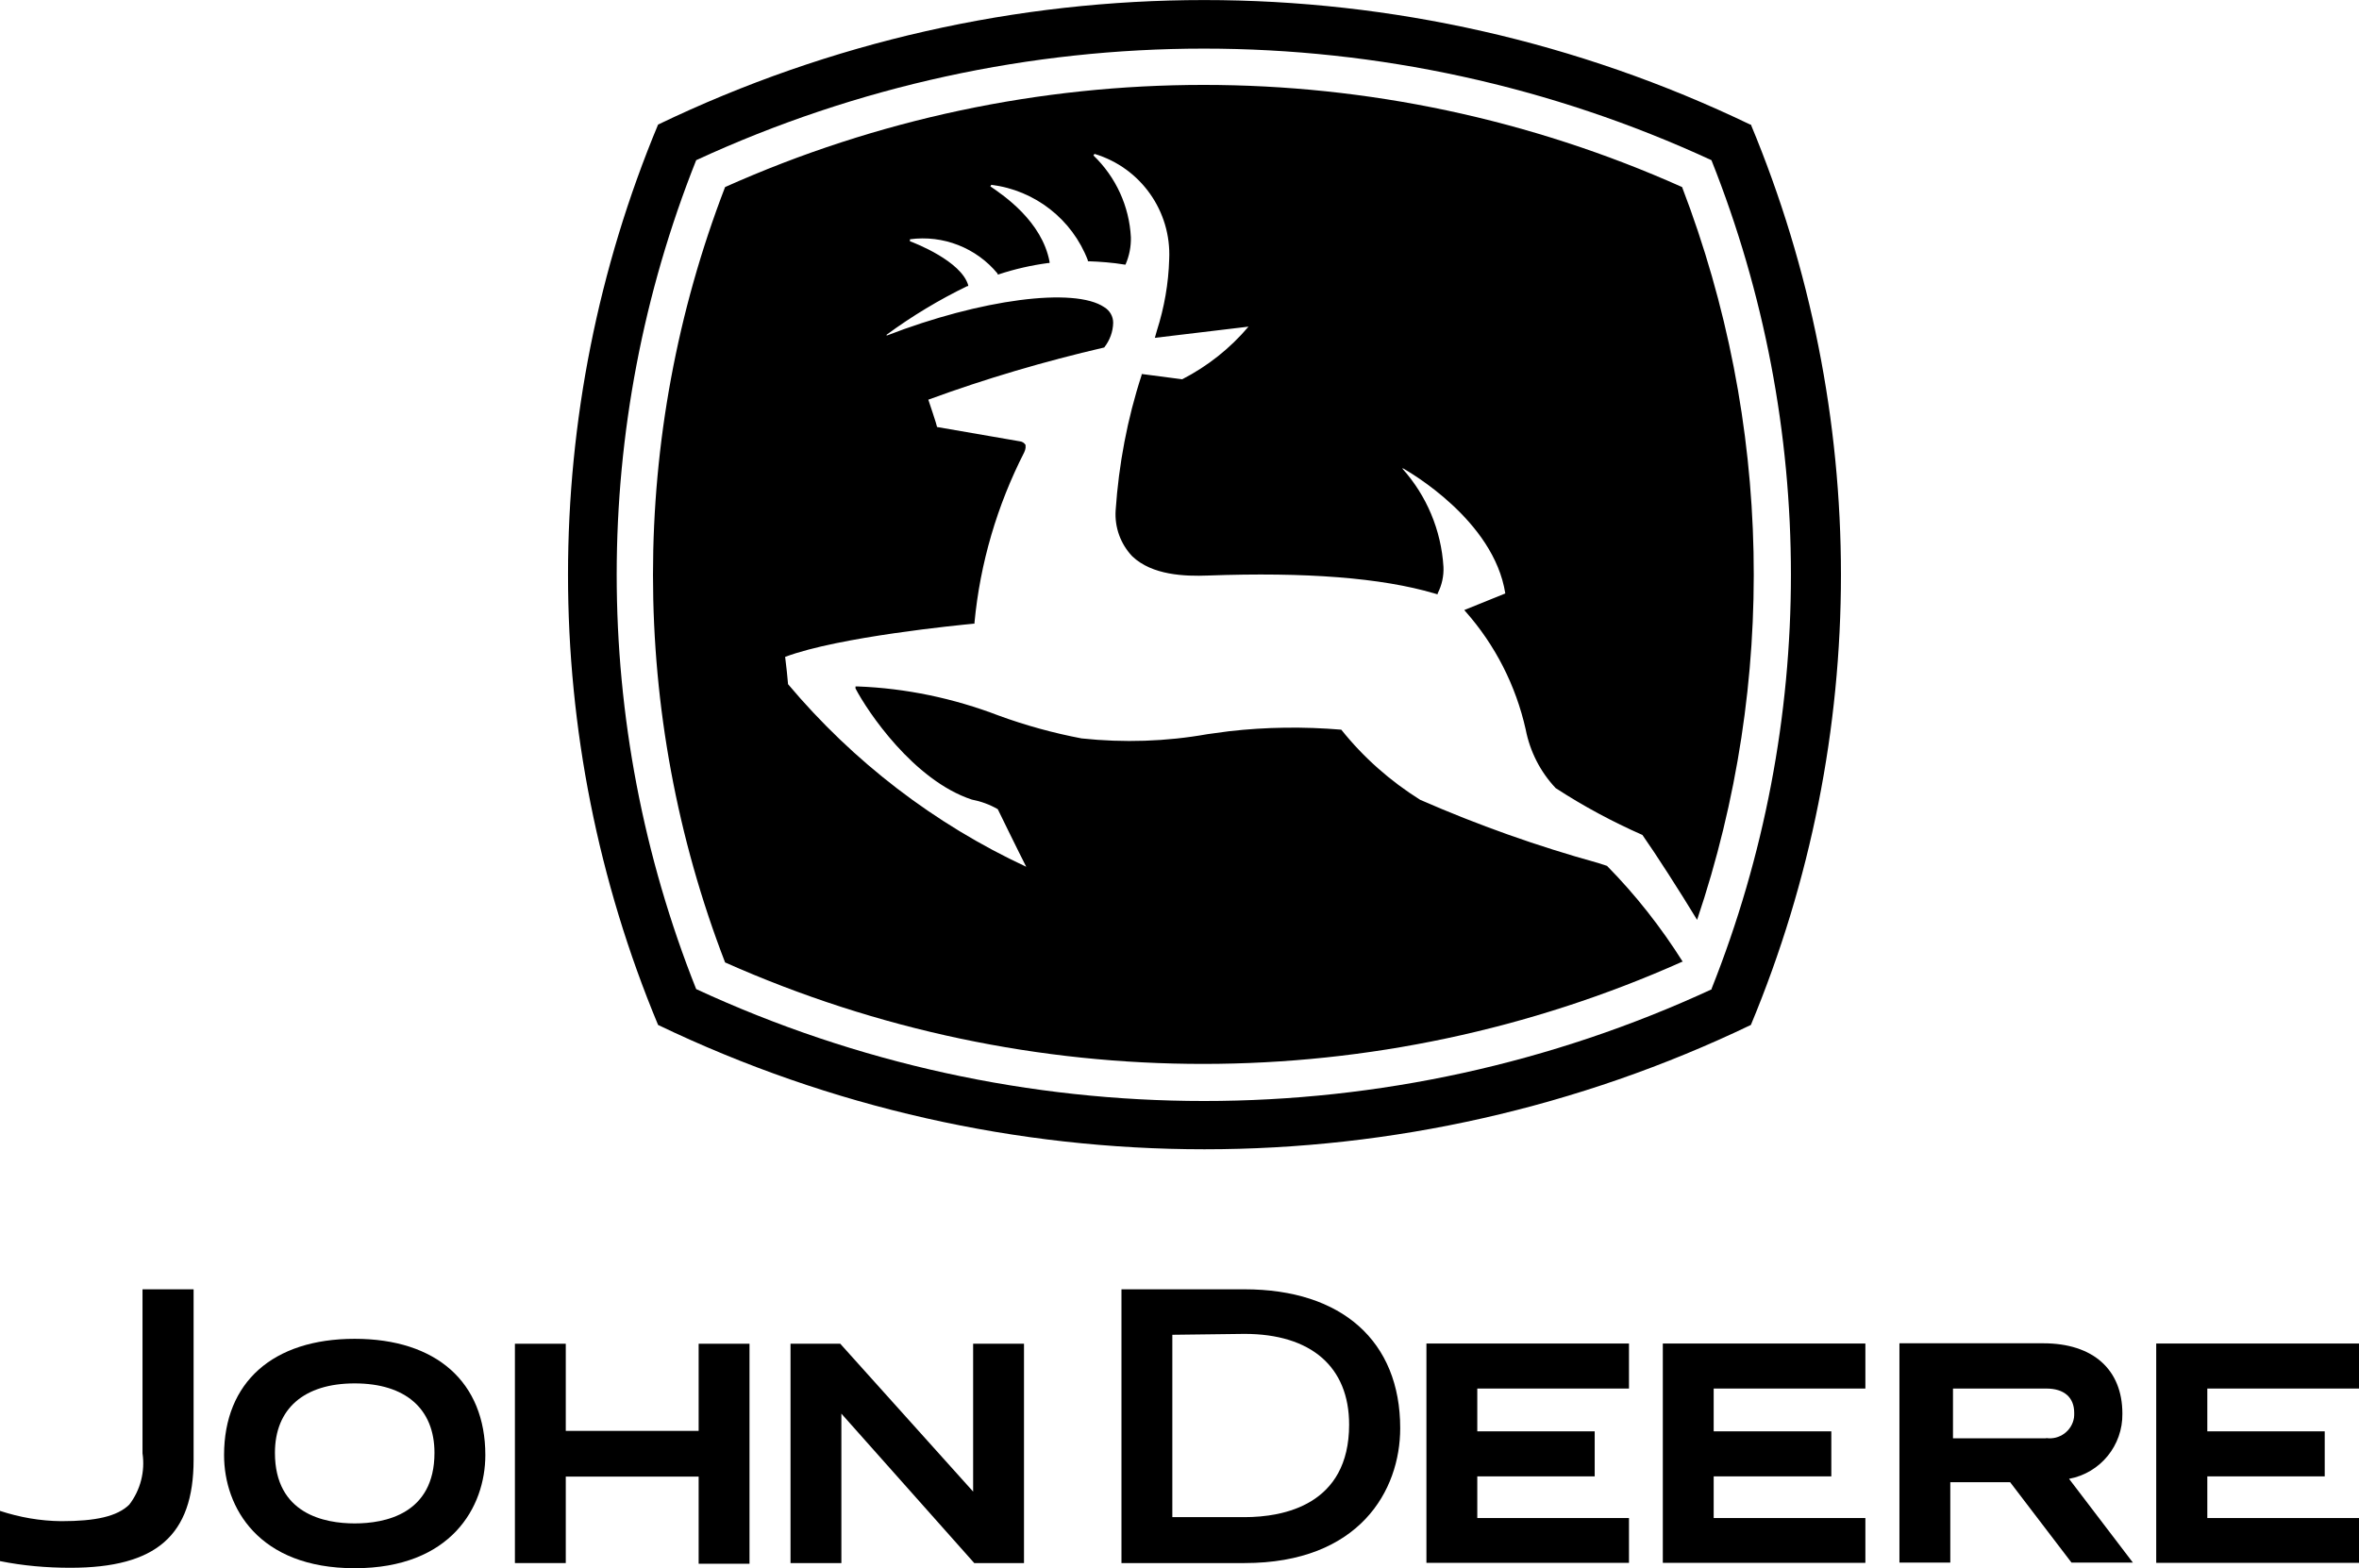
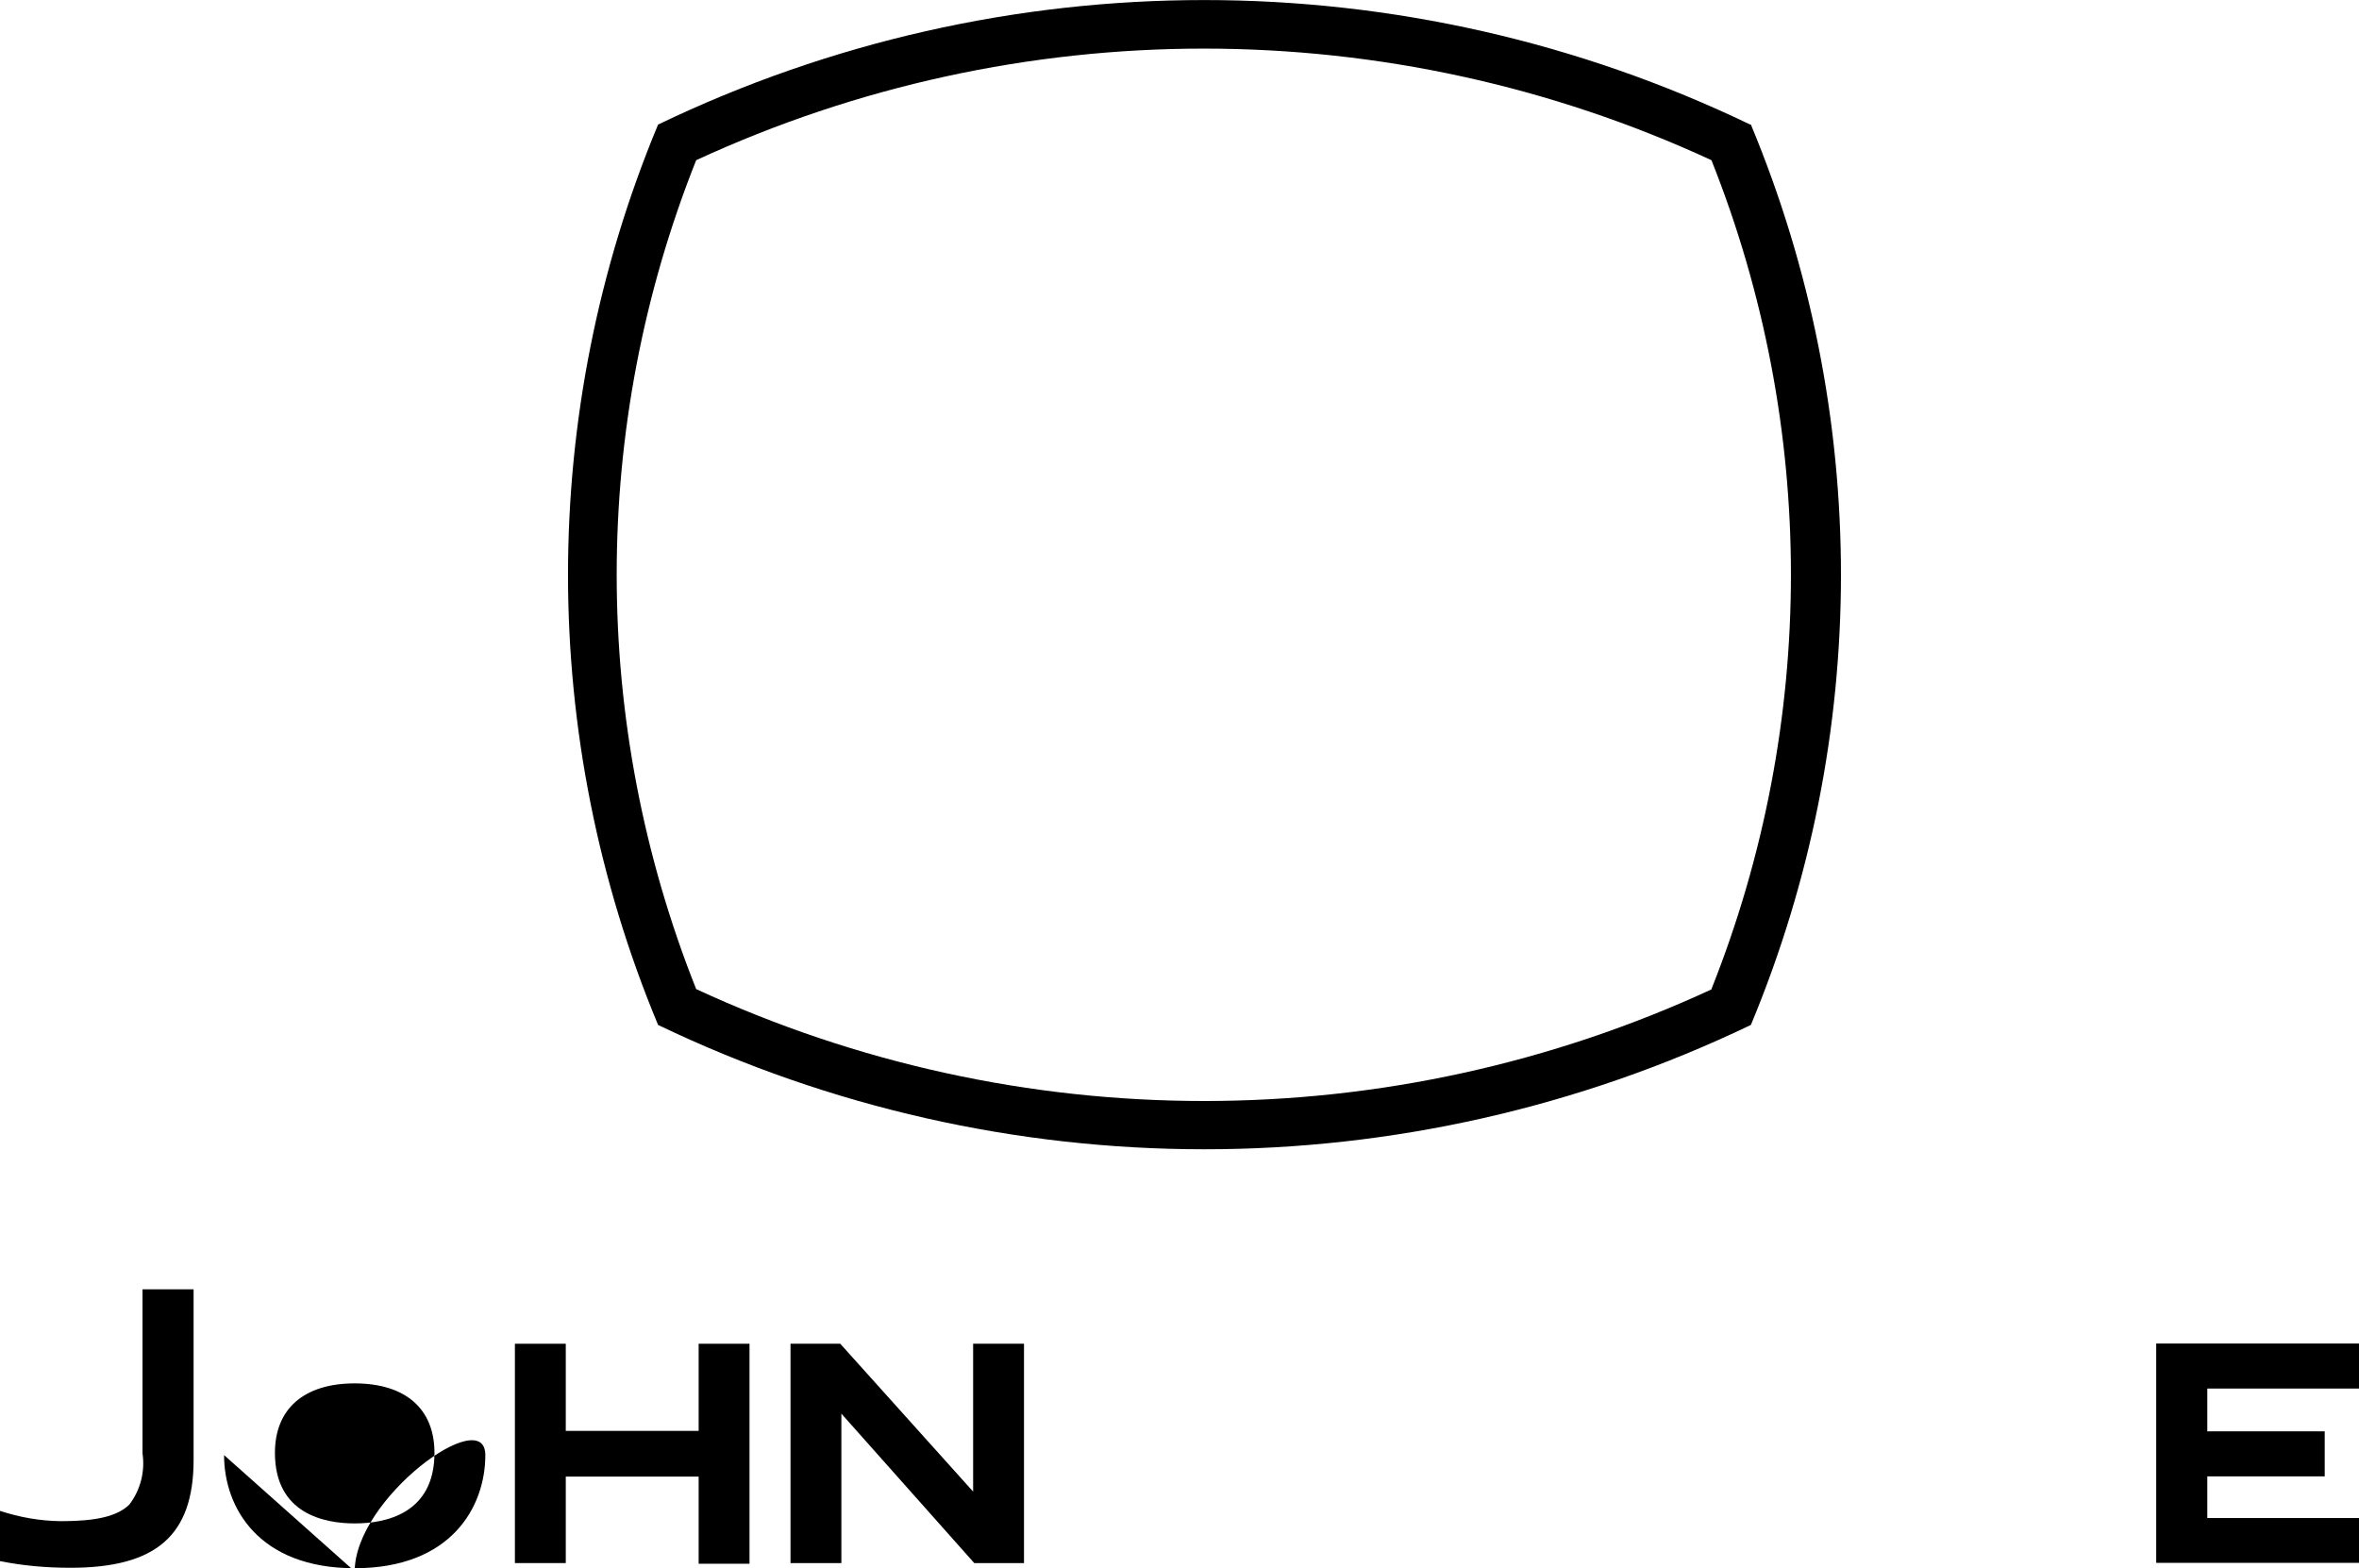
<svg xmlns="http://www.w3.org/2000/svg" id="Layer_1" viewBox="0 0 105.28 70">
  <path d="M78.11,5.56C62.71-1.85,44.77-1.85,29.37,5.56c-5.36,12.86-5.36,27.33,0,40.19,15.41,7.4,33.35,7.4,48.77,0,5.36-12.86,5.36-27.33,0-40.19h-.02Zm-1.7,38.59c-14.38,6.66-30.96,6.66-45.34,0-4.73-11.88-4.73-25.12,0-37,14.38-6.64,30.94-6.64,45.31,0,4.73,11.88,4.73,25.12,0,37h.02Z" />
-   <path d="M75.1,42.93c-.97-1.54-2.1-2.98-3.38-4.28l-.4-.13c-2.71-.75-5.36-1.69-7.94-2.82-1.34-.84-2.53-1.89-3.52-3.13-1.67-.14-3.35-.12-5.01,.07l-.96,.13c-1.85,.33-3.74,.39-5.62,.19-1.26-.24-2.5-.58-3.7-1.02-2.01-.77-4.14-1.22-6.3-1.3h-.09v.09c.53,1.02,2.59,4.1,5.19,4.96,.41,.08,.8,.22,1.16,.43,0,0,.99,2.03,1.27,2.57-4.1-1.91-7.72-4.69-10.63-8.15h0c0-.07-.1-1.02-.13-1.22,2.4-.9,7.79-1.42,8.4-1.48h.05v-.05c.25-2.65,1.01-5.23,2.22-7.6,.03-.06,.05-.13,.06-.2,0-.04,0-.08,0-.13-.06-.09-.15-.15-.25-.16l-3.7-.64c0-.06-.36-1.13-.39-1.22,2.56-.94,5.18-1.71,7.85-2.33,.25-.32,.39-.7,.4-1.1,0-.29-.15-.55-.4-.7-1.33-.9-5.5-.36-9.71,1.27,0-.01,0-.03,0-.04,1.13-.83,2.34-1.56,3.6-2.17h.04v-.04c-.31-1.07-2.37-1.88-2.6-1.96v-.09c1.48-.2,2.96,.38,3.91,1.53v.04h.04c.72-.24,1.47-.41,2.22-.51h.06v-.06c-.34-1.8-2.05-2.96-2.64-3.36l.04-.07c1.95,.24,3.61,1.54,4.31,3.37v.04h0c.55,.02,1.1,.06,1.64,.15h.04c.17-.39,.25-.8,.24-1.22-.07-1.38-.67-2.69-1.67-3.65,.01-.03,.03-.05,.05-.07,2.06,.62,3.43,2.56,3.33,4.7-.03,1.08-.22,2.16-.55,3.19l-.09,.32,4.18-.5c-.82,.97-1.83,1.77-2.96,2.35l-1.76-.23h-.05v.04c-.64,1.96-1.02,3.99-1.16,6.04-.05,.76,.22,1.5,.74,2.05,.89,.85,2.35,.9,3.38,.86,4.36-.16,7.75,.1,10.11,.8l.14,.04v-.04c.19-.37,.28-.78,.26-1.19-.1-1.63-.75-3.18-1.84-4.39h.04c.23,.13,4.05,2.3,4.56,5.58l-1.83,.74,.05,.06c1.33,1.5,2.25,3.31,2.69,5.27,.19,.98,.65,1.89,1.34,2.62,1.23,.8,2.53,1.5,3.87,2.09,.61,.87,1.67,2.52,2.44,3.79,3.59-10.65,3.35-22.22-.67-32.71-13.59-6.08-29.12-6.08-42.71,0-4.29,11.14-4.29,23.48,0,34.61,13.6,6.05,29.12,6.04,42.71-.03Z" />
  <path d="M0,67.44c.88,.29,1.8,.45,2.73,.46,1.54,0,2.5-.21,3.04-.74,.5-.65,.71-1.48,.59-2.29v-7.32h2.28v7.61c0,3.38-1.67,4.82-5.5,4.82-1.06,0-2.11-.09-3.15-.3v-2.24Z" />
-   <path d="M15.83,68c-1.33,0-3.56-.41-3.56-3.15,0-1.97,1.3-3.1,3.56-3.1s3.56,1.13,3.56,3.1c0,2.74-2.22,3.15-3.56,3.15m-5.83-3.05c0,2.33,1.53,5.05,5.83,5.05s5.83-2.73,5.83-5.05c0-3.25-2.18-5.19-5.83-5.19s-5.83,1.94-5.83,5.19" />
+   <path d="M15.83,68c-1.33,0-3.56-.41-3.56-3.15,0-1.97,1.3-3.1,3.56-3.1s3.56,1.13,3.56,3.1c0,2.74-2.22,3.15-3.56,3.15m-5.83-3.05c0,2.33,1.53,5.05,5.83,5.05s5.83-2.73,5.83-5.05s-5.83,1.94-5.83,5.19" />
  <path d="M31.18,59.98v3.89h-5.93v-3.89h-2.27v9.79h2.27v-3.86h5.93v3.89h2.27v-9.82h-2.27Z" />
-   <path d="M65.93,67.77v-1.87h5.24v-2.01h-5.24v-1.91h6.77v-2.01h-9.04v9.79h9.04v-2h-6.77Z" />
-   <path d="M55.54,57.55c4.35,0,6.95,2.32,6.95,6.2,0,2.78-1.82,6.02-6.95,6.02h-5.49v-12.22h5.49m-3.22,2.02v8.15h3.22c1.74,0,4.67-.54,4.67-4.13,0-2.58-1.7-4.05-4.67-4.05l-3.22,.04Z" />
-   <path d="M91.32,64.19c.59,.09,1.15-.32,1.24-.91,.01-.07,.01-.14,.01-.21,0-.7-.45-1.09-1.25-1.09h-4.16v2.22h4.16Zm3.87,5.56h-2.74l-2.74-3.59h-2.67v3.59h-2.27v-9.79h6.42c2.22,0,3.53,1.17,3.53,3.14,.02,1.42-.98,2.65-2.38,2.91l2.85,3.74Z" />
  <path d="M43.48,69.77l-5.93-6.67v6.67h-2.27v-9.79h2.22l5.93,6.6v-6.6h2.27v9.79h-2.23Z" />
-   <path d="M76.48,67.77v-1.87h5.25v-2.01h-5.25v-1.91h6.77v-2.01h-9.04v9.79h9.04v-2h-6.77Z" />
  <path d="M98.51,67.77v-1.87h5.24v-2.01h-5.24v-1.91h6.77v-2.01h-9.05v9.79h9.05v-2h-6.77Z" />
</svg>